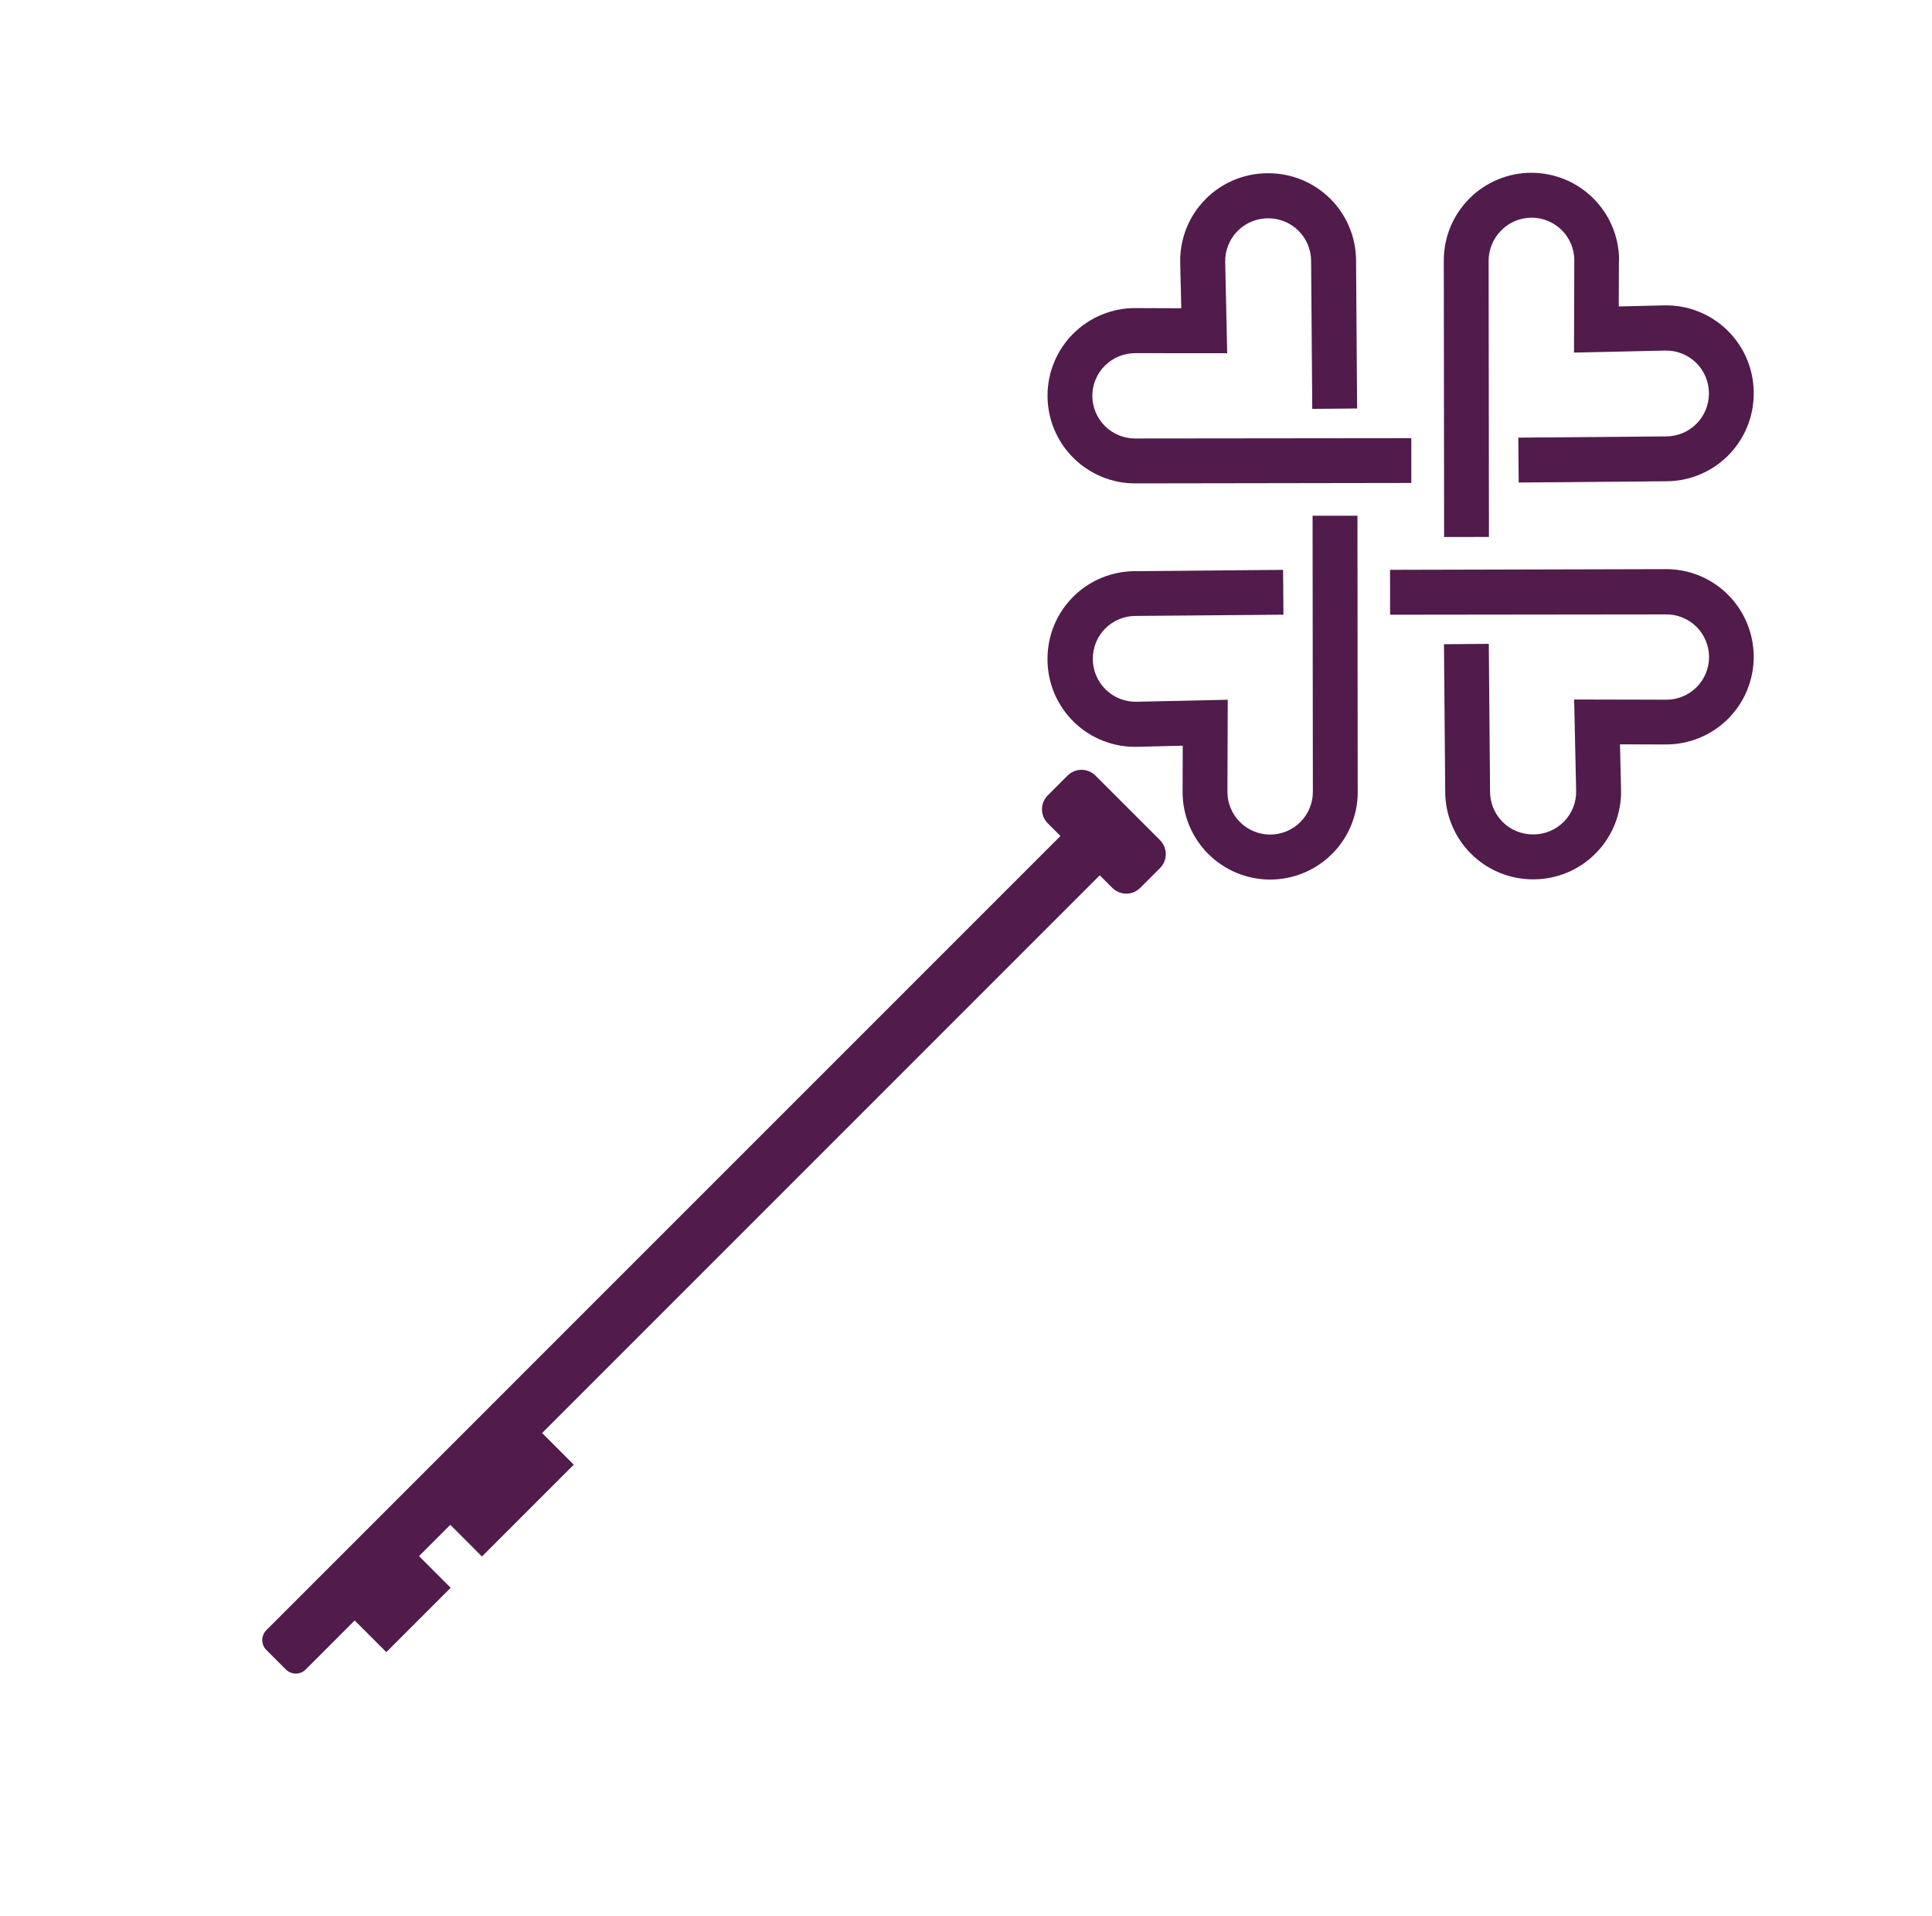
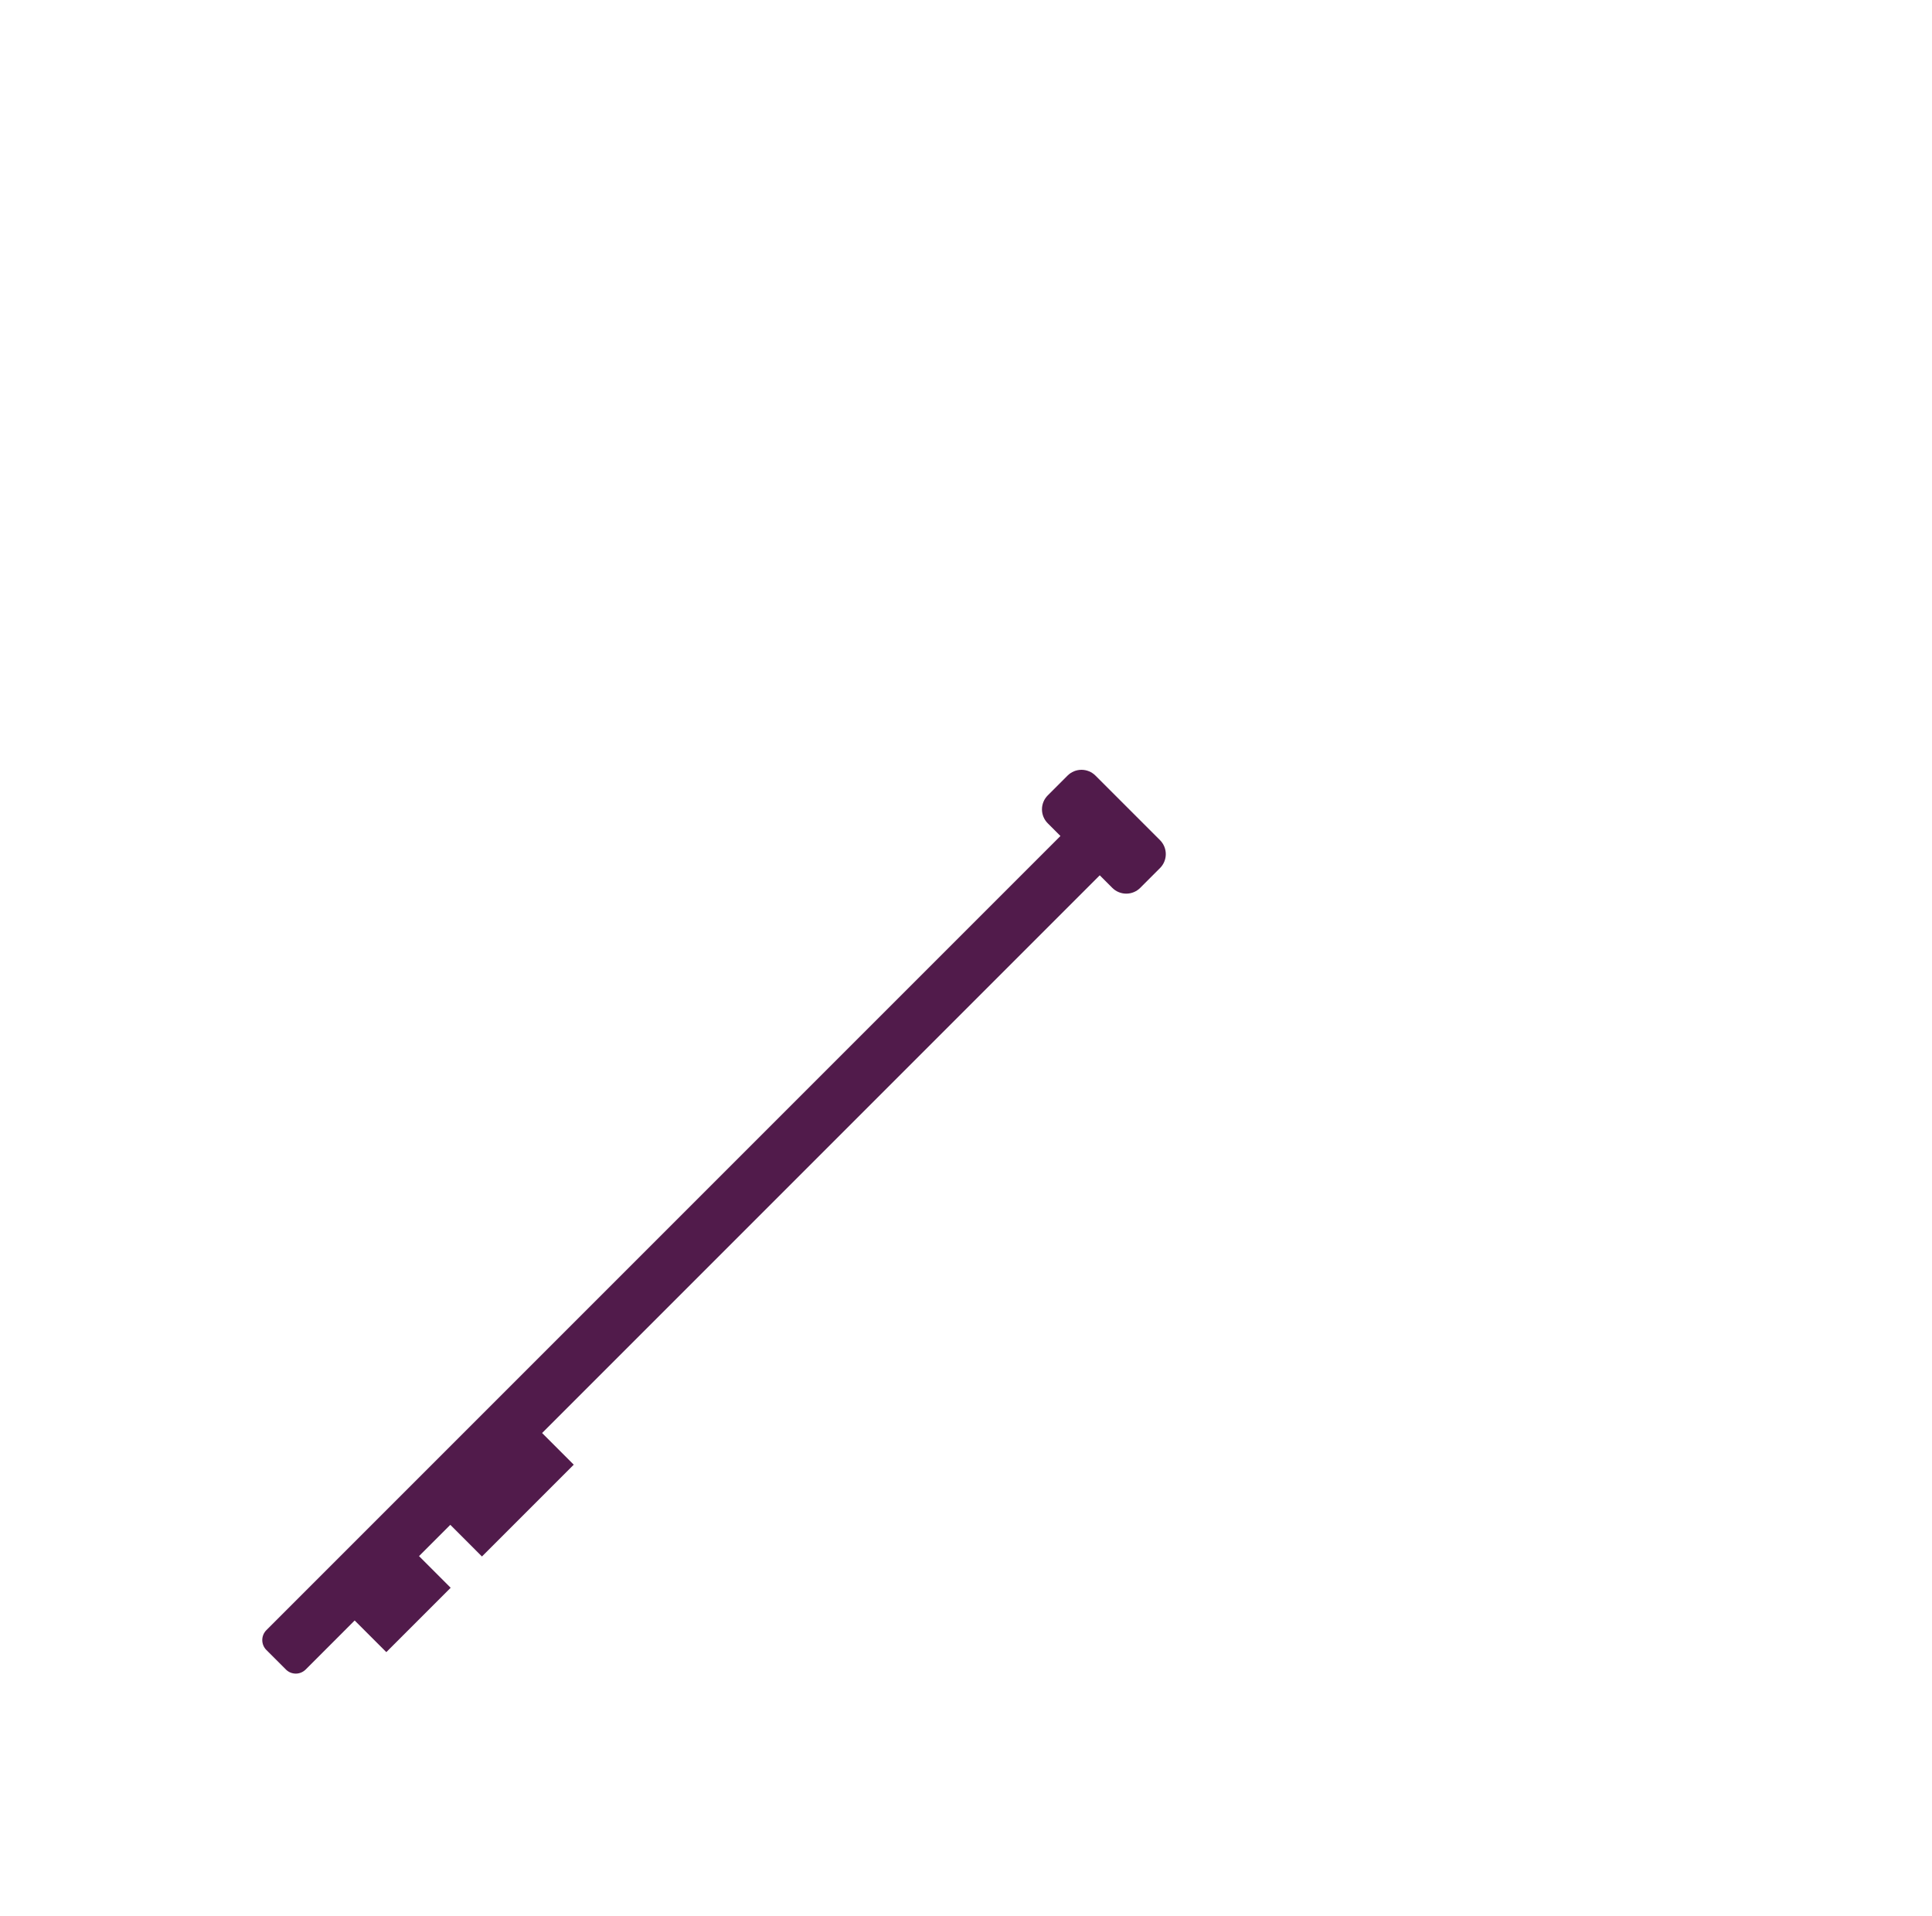
<svg xmlns="http://www.w3.org/2000/svg" width="121" height="120" viewBox="0 0 121 120" fill="none">
  <path d="M19.145 104.547L22.213 101.478L24.195 103.459L28.225 99.429L26.244 97.447L28.203 95.488L30.184 97.47L35.933 91.721L33.952 89.739L68.877 54.814L69.663 55.6C69.895 55.832 70.21 55.962 70.537 55.962C70.865 55.962 71.18 55.832 71.411 55.6L72.651 54.36C72.883 54.129 73.013 53.814 73.013 53.486C73.013 53.159 72.883 52.844 72.651 52.612L68.608 48.569C68.376 48.337 68.061 48.207 67.734 48.207C67.406 48.207 67.092 48.337 66.86 48.569L65.62 49.809C65.388 50.041 65.258 50.355 65.258 50.683C65.258 51.01 65.388 51.325 65.62 51.556L66.415 52.352L16.682 102.084C16.518 102.249 16.426 102.472 16.426 102.704C16.426 102.937 16.518 103.16 16.682 103.324L17.907 104.549C17.988 104.63 18.085 104.695 18.191 104.739C18.297 104.782 18.411 104.805 18.526 104.805C18.641 104.805 18.755 104.782 18.861 104.737C18.967 104.693 19.064 104.628 19.145 104.547Z" fill="#511B4B" />
-   <path d="M74.074 46.697L74.065 49.582C74.063 50.302 74.203 51.016 74.477 51.682C74.751 52.348 75.154 52.953 75.662 53.464C76.171 53.974 76.774 54.38 77.439 54.657C78.104 54.934 78.817 55.078 79.537 55.079C80.257 55.081 80.971 54.941 81.637 54.666C82.303 54.392 82.909 53.99 83.419 53.481C83.93 52.973 84.335 52.37 84.612 51.705C84.889 51.04 85.033 50.327 85.035 49.607L85.032 49.577L85.017 32.294L82.206 32.297L82.224 49.586C82.224 50.296 81.942 50.977 81.441 51.478C80.939 51.98 80.258 52.262 79.549 52.262C78.839 52.262 78.158 51.98 77.656 51.478C77.155 50.977 76.873 50.296 76.873 49.586L76.893 43.819L71.178 43.945C70.823 43.952 70.471 43.889 70.141 43.759C69.811 43.629 69.51 43.434 69.256 43.187C69.002 42.94 68.799 42.645 68.659 42.319C68.52 41.993 68.447 41.642 68.444 41.288L68.444 41.243C68.444 40.534 68.725 39.855 69.226 39.354C69.727 38.853 70.406 38.572 71.115 38.571L80.382 38.493L80.359 35.685L71.074 35.768C69.625 35.771 68.235 36.349 67.21 37.374C66.185 38.399 65.608 39.788 65.604 41.238V41.265L65.604 41.31C65.607 42.039 65.755 42.76 66.04 43.431C66.326 44.102 66.742 44.71 67.265 45.218C67.787 45.726 68.406 46.125 69.085 46.391C69.764 46.657 70.489 46.785 71.218 46.767L74.074 46.697Z" fill="#511B4B" />
-   <path d="M88.389 30.244L88.389 27.44L71.099 27.458C70.389 27.46 69.708 27.181 69.204 26.681C68.701 26.182 68.416 25.503 68.412 24.794C68.412 24.083 68.694 23.402 69.197 22.9C69.699 22.398 70.38 22.116 71.09 22.116L76.859 22.12L76.733 16.405C76.726 16.05 76.79 15.698 76.92 15.368C77.05 15.038 77.244 14.737 77.492 14.483C77.739 14.229 78.034 14.026 78.36 13.887C78.686 13.747 79.037 13.674 79.391 13.671L79.436 13.671C80.146 13.671 80.827 13.953 81.329 14.455C81.832 14.957 82.114 15.638 82.114 16.349L82.186 25.605L84.996 25.58L84.929 16.306C84.926 15.586 84.781 14.873 84.502 14.209C84.223 13.545 83.817 12.942 83.305 12.435C82.793 11.928 82.186 11.527 81.519 11.255C80.852 10.983 80.138 10.845 79.418 10.849L79.373 10.849C78.644 10.852 77.923 11 77.252 11.285C76.581 11.571 75.973 11.987 75.465 12.51C74.957 13.032 74.558 13.651 74.292 14.33C74.026 15.009 73.898 15.734 73.916 16.463L73.984 19.303L71.101 19.292C70.379 19.29 69.664 19.431 68.996 19.707C68.329 19.983 67.723 20.387 67.212 20.898C66.702 21.408 66.297 22.015 66.021 22.682C65.746 23.349 65.605 24.065 65.606 24.787L65.606 24.814C65.614 26.267 66.198 27.658 67.231 28.681C68.263 29.704 69.659 30.276 71.112 30.271L88.389 30.244Z" fill="#511B4B" />
-   <path d="M93.252 33.625L93.232 16.337C93.231 15.983 93.3 15.632 93.435 15.305C93.571 14.978 93.77 14.68 94.021 14.43C94.393 14.052 94.87 13.793 95.389 13.687C95.909 13.58 96.449 13.631 96.94 13.833C97.431 14.035 97.851 14.378 98.146 14.819C98.441 15.261 98.598 15.78 98.597 16.311L98.579 22.08L104.294 21.954C104.649 21.946 105.002 22.009 105.332 22.139C105.662 22.269 105.963 22.463 106.218 22.71C106.472 22.958 106.675 23.253 106.814 23.579C106.953 23.906 107.026 24.257 107.028 24.612L107.028 24.657C107.026 25.364 106.744 26.043 106.244 26.543C105.743 27.044 105.065 27.326 104.357 27.328L95.09 27.406L95.115 30.217L104.377 30.138C105.827 30.13 107.214 29.548 108.236 28.521C109.258 27.494 109.833 26.104 109.834 24.654L109.834 24.627L109.834 24.582C109.831 23.854 109.682 23.133 109.397 22.462C109.112 21.791 108.696 21.184 108.173 20.676C107.651 20.168 107.032 19.768 106.354 19.502C105.676 19.235 104.951 19.107 104.222 19.123L101.383 19.191L101.392 16.311L101.403 16.299C101.402 15.578 101.258 14.865 100.981 14.199C100.704 13.534 100.299 12.929 99.788 12.421C99.277 11.912 98.671 11.509 98.005 11.234C97.338 10.959 96.624 10.819 95.903 10.82C95.182 10.821 94.469 10.964 93.803 11.242C93.138 11.519 92.533 11.924 92.025 12.435C91.516 12.946 91.112 13.552 90.838 14.218C90.563 14.885 90.422 15.599 90.424 16.32V16.346L90.444 33.63L93.252 33.625Z" fill="#511B4B" />
-   <path d="M87.058 35.684L87.061 38.495L104.348 38.475C104.699 38.472 105.048 38.54 105.373 38.672C105.699 38.805 105.995 39.001 106.245 39.248C106.495 39.495 106.693 39.789 106.829 40.114C106.965 40.438 107.036 40.785 107.037 41.137C107.038 41.489 106.97 41.838 106.835 42.164C106.701 42.489 106.504 42.785 106.254 43.035C106.005 43.284 105.71 43.481 105.384 43.615C105.058 43.75 104.709 43.818 104.357 43.817L98.588 43.804L98.713 49.519C98.721 49.874 98.659 50.227 98.529 50.557C98.399 50.887 98.205 51.188 97.957 51.443C97.71 51.697 97.414 51.9 97.088 52.039C96.761 52.178 96.411 52.251 96.056 52.253L96.011 52.253C95.301 52.256 94.618 51.977 94.114 51.477C93.61 50.976 93.325 50.297 93.322 49.586L93.243 40.319L90.435 40.342L90.513 49.604C90.522 51.059 91.107 52.45 92.14 53.474C93.173 54.498 94.57 55.07 96.024 55.066L96.069 55.066C96.798 55.062 97.519 54.912 98.189 54.627C98.859 54.341 99.466 53.925 99.974 53.402C100.482 52.88 100.881 52.261 101.148 51.583C101.414 50.905 101.543 50.18 101.526 49.452L101.459 46.612L104.341 46.619C105.063 46.62 105.778 46.479 106.445 46.203C107.112 45.927 107.718 45.523 108.228 45.013C108.738 44.502 109.143 43.896 109.418 43.229C109.694 42.562 109.835 41.847 109.834 41.126L109.832 41.096C109.829 40.377 109.684 39.664 109.405 39.001C109.127 38.337 108.72 37.734 108.209 37.227C107.698 36.721 107.092 36.319 106.425 36.047C105.759 35.775 105.045 35.636 104.325 35.64L87.058 35.684Z" fill="#511B4B" />
</svg>